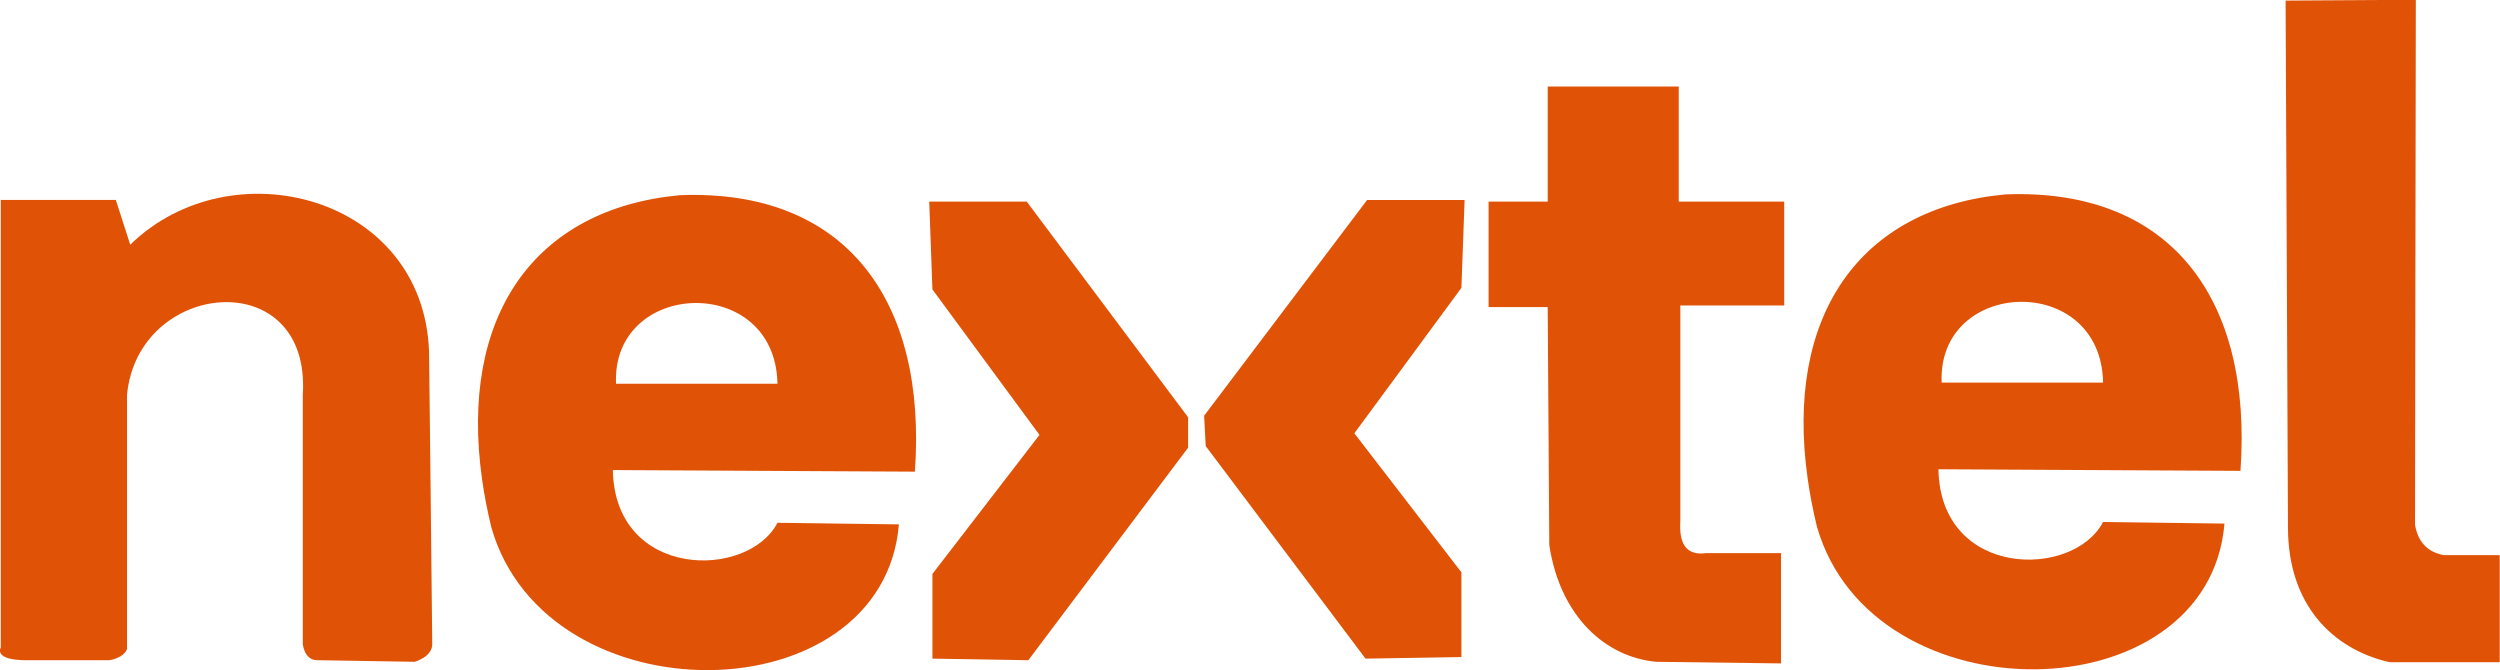
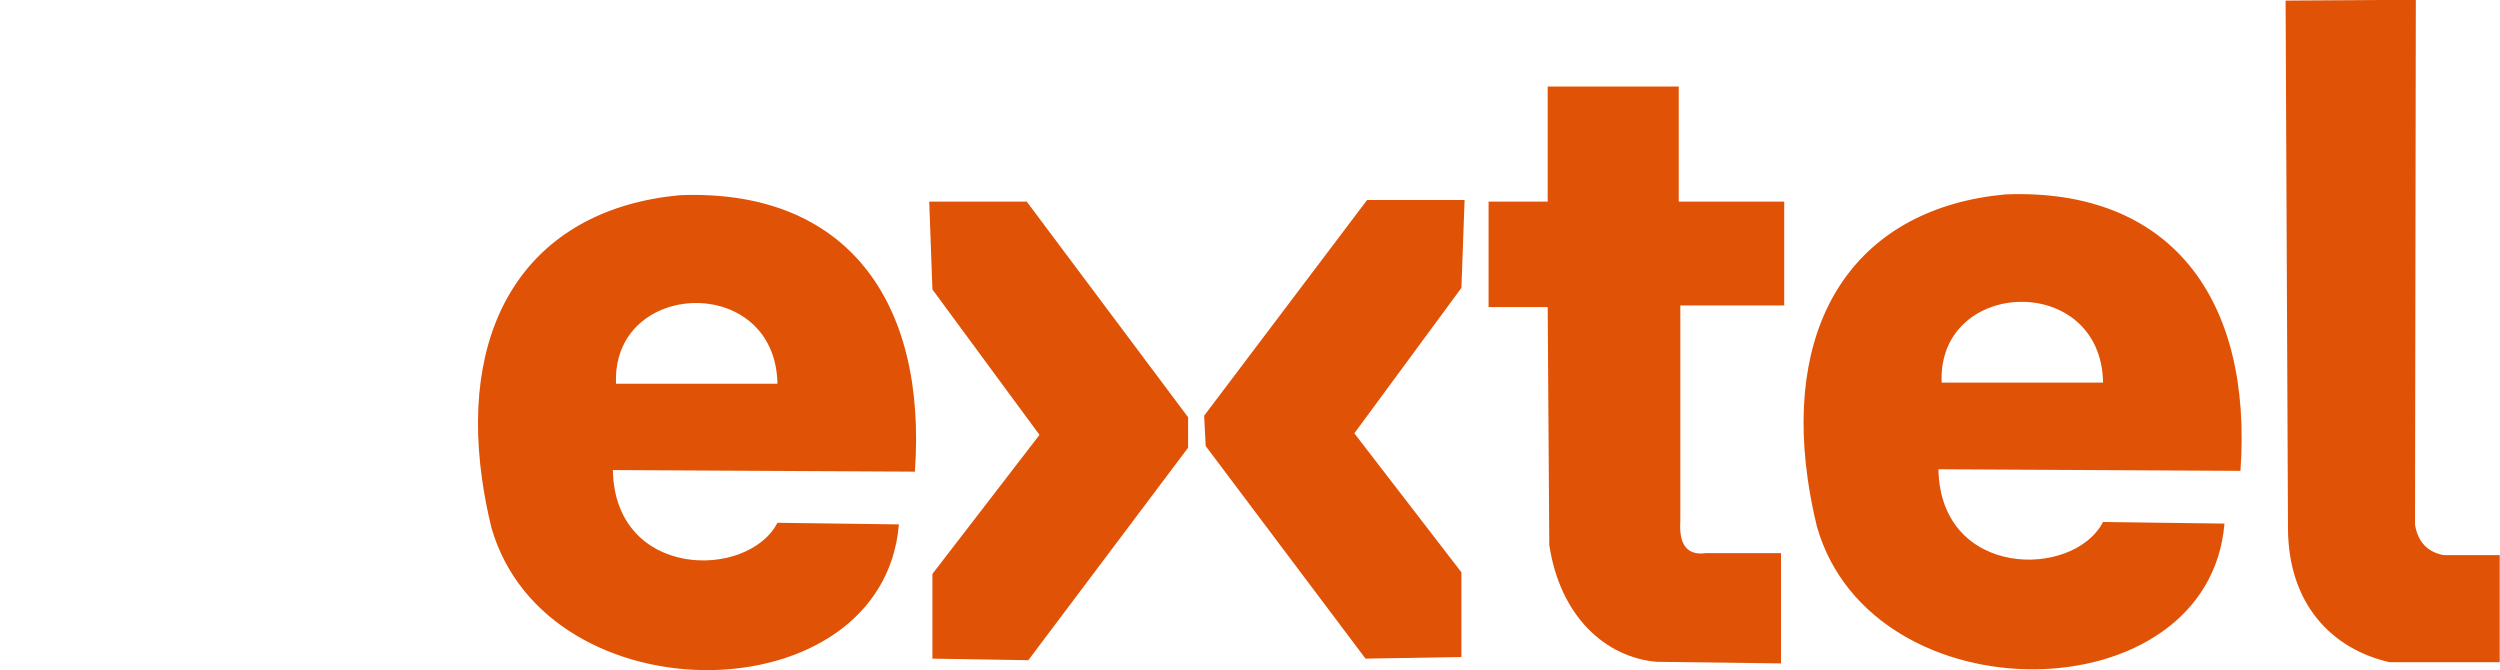
<svg xmlns="http://www.w3.org/2000/svg" xmlns:ns1="http://www.inkscape.org/namespaces/inkscape" xmlns:ns2="http://sodipodi.sourceforge.net/DTD/sodipodi-0.dtd" width="488.835" height="131.081" id="svg2" ns1:version="0.48.1 " ns2:docname="AJAX.svg">
  <defs id="defs4">
    <style type="text/css" id="style2989" />
  </defs>
  <g transform="translate(-125.175,-392.536)" id="layer1">
    <g transform="matrix(3.543,0,0,3.543,9.504,-33.645)" id="g3032" style="fill-rule:evenodd">
      <g id="Camada_x0020_1">
        <path d="m 39.041,131.325 0.794,2.469 c 5.59,-5.456 16.203,-2.693 16.492,5.909 0,0 0.176,15.434 0.176,16.14 0,0.706 -0.97,0.97 -0.97,0.97 l -5.38,-0.088 c -0.706,0 -0.794,-0.882 -0.794,-0.882 l 0,-13.758 c 0.477,-7.263 -9.107,-6.381 -9.701,0 l 0,14.023 c -0.184,0.501 -0.97,0.617 -0.97,0.617 l -4.586,0 c -1.852,0 -1.411,-0.706 -1.411,-0.706 l 0,-24.695 6.35,0 z" id="path2993" style="fill:none" ns1:connector-curvature="0" />
-         <path d="m 75.553,149.14 6.703,0.088 c -0.882,10.562 -19.433,10.827 -22.49,0.176 -0.221,-0.913 -0.392,-1.801 -0.514,-2.66 -1.266,-8.969 2.843,-14.934 10.921,-15.684 9.118,-0.355 13.645,5.76 12.965,15.258 l -16.669,-0.088 c 0.112,6.049 7.462,6.049 9.084,2.91 z" id="path2995" style="fill:none" ns1:connector-curvature="0" />
        <path d="m 75.553,141.467 c -0.106,-6.117 -9.161,-5.764 -8.908,0 l 8.908,0 z" id="path2997" style="fill:none" ns1:connector-curvature="0" />
        <polygon points="84.108,136.263 83.932,131.413 89.312,131.413 98.219,143.319 98.219,144.995 89.4,156.725 84.108,156.637 84.108,151.962 90.017,144.289 " id="polygon2999" style="fill:none" />
        <polygon points="113.301,136.175 113.477,131.325 108.097,131.325 99.102,143.231 99.19,144.907 108.009,156.637 113.301,156.548 113.301,151.874 107.392,144.201 " id="polygon3001" style="fill:none" />
        <path d="m 126.795,150.816 c -1.026,0.139 -1.496,-0.449 -1.411,-1.764 l 0,-11.906 5.733,0 0,-5.733 -5.821,0 0,-6.35 -7.232,0 0,6.35 -3.263,0 0,5.821 3.263,0 0.088,13.141 c 0.606,3.949 3.105,6.183 5.909,6.438 l 6.879,0.088 0,-6.085 -4.145,0 z" id="path3003" style="fill:none" ns1:connector-curvature="0" />
        <path d="m 148.711,149.096 6.703,0.088 c -0.882,10.562 -19.433,10.827 -22.49,0.176 -0.221,-0.913 -0.392,-1.801 -0.514,-2.66 -1.266,-8.969 2.843,-14.934 10.921,-15.684 9.118,-0.355 13.645,5.76 12.965,15.258 l -16.669,-0.088 c 0.112,6.049 7.462,6.049 9.084,2.91 z" id="path3005" style="fill:none" ns1:connector-curvature="0" />
-         <path d="m 148.714,141.402 c -0.106,-6.117 -9.161,-5.764 -8.908,0 l 8.908,0 z" id="path3007" style="fill:none" ns1:connector-curvature="0" />
+         <path d="m 148.714,141.402 l 8.908,0 z" id="path3007" style="fill:none" ns1:connector-curvature="0" />
        <path d="m 170.606,150.926 -3.087,0 c -0.899,-0.165 -1.428,-0.724 -1.587,-1.676 l 0.044,-28.972 -7.188,0.044 0.132,29.104 c 0.01,4.208 2.421,6.677 5.6,7.408 l 6.085,0 0,-5.909 z" id="path3009" style="fill:none" ns1:connector-curvature="0" />
-         <path d="m 39.658,142.084 c 0.595,-6.381 10.178,-7.263 9.701,0 l 0,13.758 c 0,0 0.088,0.882 0.794,0.882 l 5.38,0.088 c 0,0 0.97,-0.265 0.97,-0.97 0,-0.706 -0.176,-16.14 -0.176,-16.14 -0.29,-8.602 -10.902,-11.365 -16.492,-5.909 l -0.794,-2.469 -6.35,0 0,24.695 c 0,0 -0.441,0.706 1.411,0.706 l 4.586,0 c 0,0 0.786,-0.116 0.97,-0.617 l 0,-14.023 z" id="path3013" style="fill:#e05206;stroke:none" ns1:connector-curvature="0" />
        <path d="m 70.174,131.06 c -8.077,0.75 -12.187,6.715 -10.921,15.684 0.121,0.86 0.292,1.747 0.514,2.66 3.057,10.65 21.607,10.386 22.49,-0.176 l -6.703,-0.088 c -1.623,3.138 -8.972,3.138 -9.084,-2.91 l 16.669,0.088 c 0.68,-9.498 -3.847,-15.613 -12.965,-15.258 z m -3.528,10.407 c -0.253,-5.764 8.802,-6.117 8.908,0 l -8.908,0 z" id="path3015" style="fill:#e05206;stroke:none" ns1:connector-curvature="0" />
        <path style="fill:#e05206;stroke:none" d="m 98.219,143.319 -8.908,-11.906 -5.38,0 0.176,4.85 5.909,8.026 -5.909,7.673 0,4.675 5.292,0.088 8.819,-11.73 z" id="polygon3017" ns1:connector-curvature="0" />
        <path style="fill:#e05206;stroke:none" d="m 107.392,144.201 5.909,-8.026 0.176,-4.85 -5.38,0 -8.995,11.906 0.088,1.676 8.819,11.73 5.292,-0.089 0,-4.674 z" id="polygon3019" ns1:connector-curvature="0" />
        <path d="m 114.8,131.413 0,5.821 3.263,0 0.088,13.141 c 0.606,3.949 3.105,6.183 5.909,6.438 l 6.879,0.088 0,-6.085 -4.145,0 c -1.026,0.139 -1.496,-0.449 -1.411,-1.764 l 0,-11.906 5.733,0 0,-5.733 -5.821,0 0,-6.35 -7.232,0 0,6.35 -3.263,0 z" id="path3021" style="fill:#e05206;stroke:none" ns1:connector-curvature="0" />
        <path d="m 143.331,131.016 c -8.077,0.75 -12.187,6.715 -10.921,15.684 0.121,0.86 0.292,1.747 0.514,2.66 3.057,10.65 21.607,10.386 22.49,-0.176 l -6.703,-0.088 c -1.623,3.138 -8.972,3.138 -9.084,-2.91 l 16.669,0.088 c 0.68,-9.498 -3.847,-15.613 -12.965,-15.258 z m -3.525,10.386 c -0.253,-5.764 8.802,-6.117 8.908,0 l -8.908,0 z" id="path3023" style="fill:#e05206;stroke:none" ns1:connector-curvature="0" />
        <path d="m 158.787,120.322 0.132,29.104 c 0.01,4.208 2.421,6.677 5.6,7.408 l 6.085,0 0,-5.909 -3.087,0 c -0.899,-0.165 -1.428,-0.724 -1.587,-1.676 l 0.044,-28.972 -7.188,0.044 z" id="path3025" style="fill:#e05206;stroke:none" ns1:connector-curvature="0" />
      </g>
    </g>
  </g>
</svg>